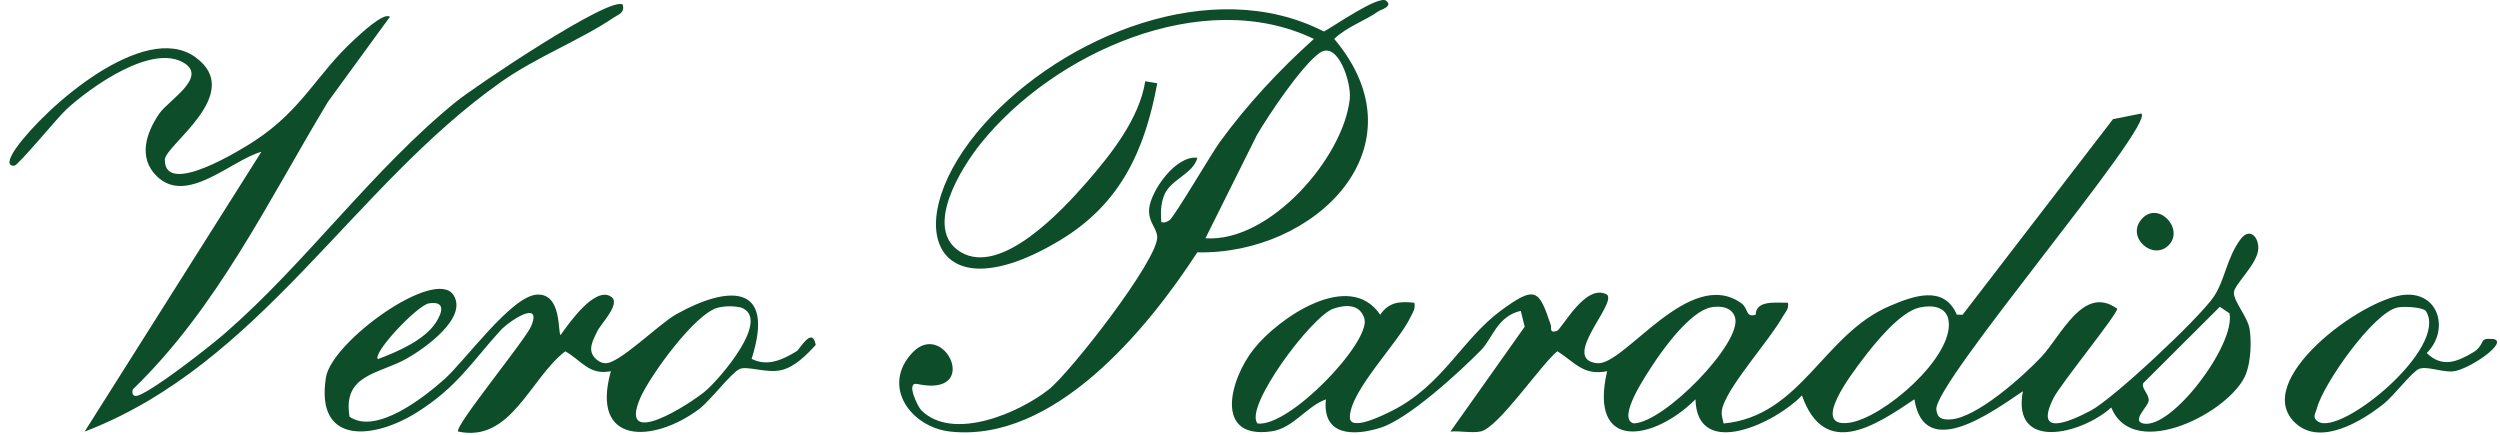
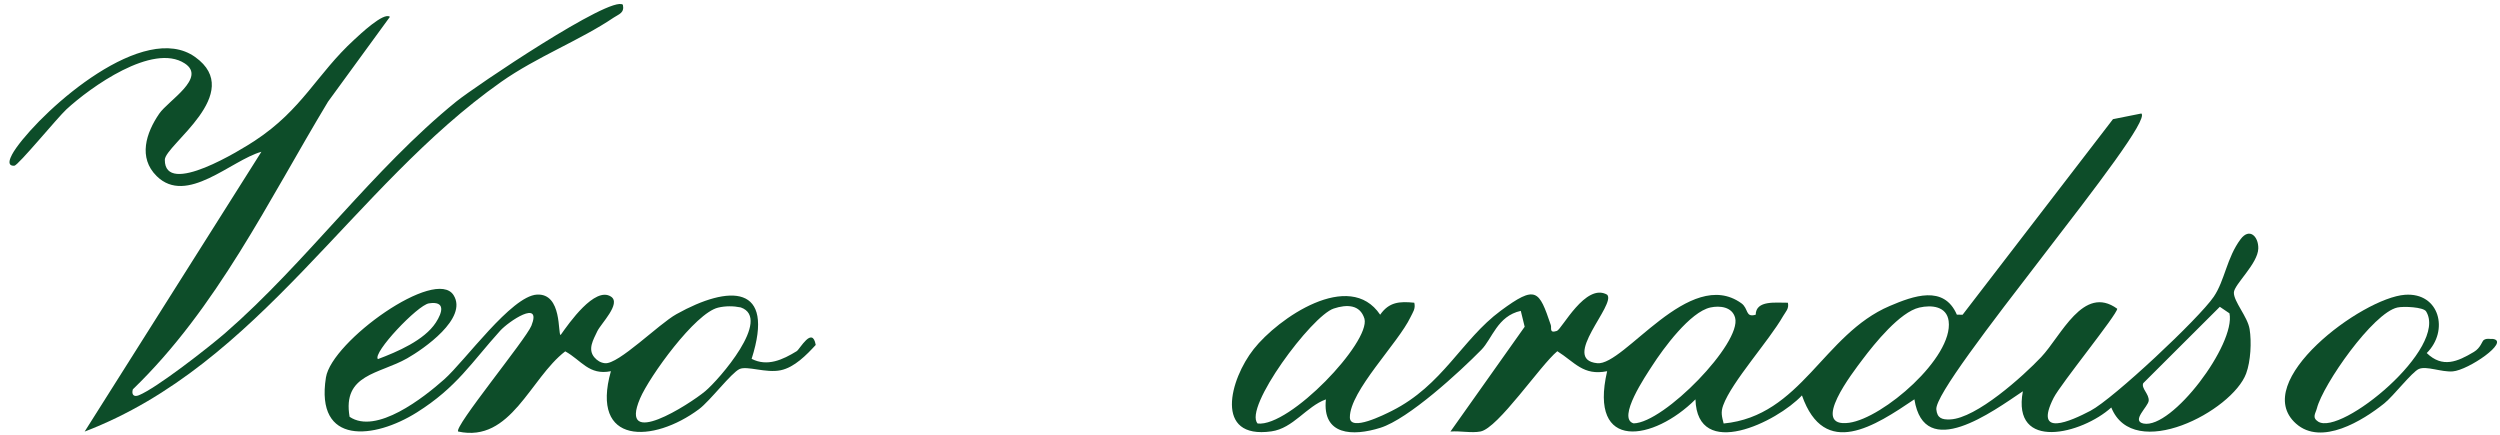
<svg xmlns="http://www.w3.org/2000/svg" width="201" height="35" viewBox="0 0 201 35" fill="none">
  <path d="M172.168 9.125C173.263 10.07 155.488 30.765 155.681 32.915C155.745 33.627 156.148 33.75 156.792 33.722C158.903 33.63 162.648 30.254 164.104 28.718C165.717 27.018 167.495 22.836 170.225 24.823C170.241 25.264 165.675 30.871 165.11 31.992C163.476 35.229 166.497 33.852 168.077 33.024C169.916 32.06 176.811 25.592 177.987 23.856C178.879 22.539 179.03 20.72 180.144 19.231C180.855 18.281 181.585 19.009 181.567 19.969C181.546 21.199 179.621 22.869 179.604 23.52C179.585 24.243 180.712 25.472 180.869 26.462C181.033 27.489 180.957 29.04 180.591 30.028C179.468 33.058 171.538 37.204 169.748 32.762C167.401 34.888 161.733 36.337 162.638 31.458C160.207 33.089 154.715 37.151 153.918 32.105C150.752 34.239 146.689 36.954 144.877 31.791C142.862 33.939 136.456 37.063 136.315 32.108C132.961 35.45 127.7 36.365 129.214 29.844C127.29 30.233 126.608 29.113 125.209 28.237C123.838 29.369 120.452 34.42 119.032 34.692C118.294 34.833 117.385 34.627 116.616 34.696L122.584 26.271L122.271 24.994C120.391 25.404 119.971 27.24 119.101 28.125C117.359 29.898 113.248 33.682 110.984 34.394C108.761 35.093 106.297 35.015 106.603 32.11C105.028 32.676 103.979 34.436 102.218 34.683C97.571 35.338 98.882 30.494 100.798 28.068C102.766 25.578 108.492 21.619 110.965 25.304C111.68 24.277 112.522 24.218 113.709 24.339C113.827 24.828 113.594 25.099 113.408 25.492C112.414 27.588 108.514 31.444 108.53 33.559C108.54 34.732 111.302 33.336 111.894 33.039C116.007 30.977 117.515 27.308 120.655 24.986C123.504 22.88 123.735 23.335 124.684 26.131C124.768 26.378 124.535 26.815 125.172 26.606C125.57 26.475 127.483 22.706 129.211 23.691C129.988 24.46 125.418 28.899 128.419 29.202C130.591 29.421 135.827 21.385 140.003 24.38C140.603 24.811 140.306 25.554 141.158 25.303C141.175 24.11 142.807 24.353 143.746 24.339C143.853 24.822 143.57 25.05 143.364 25.41C142.218 27.415 139.232 30.698 138.544 32.589C138.334 33.166 138.443 33.493 138.581 34.05C144.825 33.447 146.578 26.887 151.926 24.604C153.83 23.791 156.29 22.885 157.33 25.297L157.793 25.306L169.883 9.581L172.169 9.124L172.168 9.125ZM101.115 34.051C103.702 34.34 110.192 27.512 109.703 25.627C109.35 24.471 108.275 24.461 107.231 24.807C105.454 25.395 99.947 32.809 101.115 34.051ZM137.523 24.72C135.889 25.071 133.727 28.02 132.827 29.42C132.363 30.141 129.962 33.654 131.343 34.039C133.786 34.002 140.054 27.569 139.503 25.544C139.264 24.667 138.278 24.558 137.523 24.72ZM154.315 24.727C152.758 25.083 150.706 27.628 149.75 28.899C148.974 29.933 145.474 34.427 148.67 33.991C151.397 33.618 157.056 28.743 156.672 25.814C156.517 24.625 155.31 24.5 154.315 24.727ZM178.474 24.666L172.316 30.809C172.136 31.218 172.8 31.678 172.755 32.22C172.715 32.692 171.321 33.849 172.338 34.053C174.625 34.51 179.762 27.681 179.25 25.192L178.474 24.666Z" fill="#0D4D29" />
-   <path d="M111.448 0.06C112.026 0.522 111.011 0.777 110.842 0.896C109.697 1.706 108.302 2.138 107.271 3.128C114.633 11.854 105.673 20.501 96.265 20.288C92.198 26.538 84.736 35.605 76.404 34.699C73.254 34.357 70.832 31.083 73.331 28.381C75.916 25.586 78.954 31.983 73.756 30.875C72.782 30.666 73.812 32.733 74.073 32.99C76.629 35.513 81.963 33.184 84.329 31.308C86.074 29.923 93.174 20.817 93.039 19.02C92.985 18.289 92.29 17.827 92.395 16.763C92.536 15.328 94.549 12.462 96.268 12.686C95.95 13.97 94.11 14.428 93.607 15.68C93.312 16.414 93.319 17.093 93.365 17.862C93.675 17.924 93.778 17.857 94.018 17.711C94.399 17.479 97.38 12.373 98.075 11.417C100.271 8.398 102.861 5.624 105.635 3.131C96.688 -1.178 84.673 4.267 78.836 11.558C77.266 13.519 74.195 18.428 77.238 20.265C80.484 22.223 85.398 16.923 87.392 14.631C89.35 12.38 91.601 9.536 92.079 6.534L93.044 6.698C92.04 12.117 90.075 16.388 85.262 19.295C74.81 25.608 72.147 17.762 79.16 9.94C85.482 2.89 97.448 -2.08 106.441 2.535C107.19 2.146 110.853 -0.418 111.448 0.059V0.06ZM96.917 19.157C102.093 19.514 108.016 12.67 108.522 7.956C108.664 6.635 107.56 3.247 106.111 4.247C104.678 5.235 102.008 9.229 101.059 10.848L96.918 19.157L96.917 19.157Z" fill="#0D4D29" />
  <path d="M50.081 0.384C50.219 1.049 49.752 1.136 49.337 1.417C46.666 3.224 43.147 4.572 40.286 6.589C28.329 15.015 20.934 29.293 6.805 34.699L21.017 12.203C18.576 12.886 15.012 16.537 12.598 14.16C11.088 12.674 11.746 10.682 12.799 9.144C13.528 8.078 16.634 6.263 14.856 5.1C12.283 3.417 7.265 7.017 5.341 8.791C4.635 9.441 1.459 13.309 1.151 13.326C0.246 13.376 1.19 12.051 1.314 11.877C3.636 8.628 11.578 1.645 15.691 4.585C19.763 7.495 13.26 11.662 13.252 12.845C13.232 15.876 19.452 11.994 20.468 11.327C24.323 8.799 25.445 5.975 28.482 3.189C28.9 2.805 30.87 0.929 31.348 1.355L26.371 8.179C21.568 16.145 17.453 24.766 10.681 31.303C10.558 31.717 10.751 31.945 11.158 31.781C12.583 31.207 16.786 27.924 18.112 26.772C24.626 21.108 29.974 13.601 36.688 8.161C38.128 6.995 49.15 -0.442 50.081 0.384Z" fill="#0D4D29" />
  <path d="M36.471 23.737C37.63 25.593 34.05 28.063 32.739 28.808C30.488 30.089 27.514 30.071 28.107 33.511C30.25 34.962 34.05 31.981 35.718 30.499C37.399 29.005 41.109 23.807 43.165 23.686C45.227 23.564 44.831 26.918 45.076 26.932C45.746 25.985 47.824 23.005 49.121 23.846C49.974 24.399 48.304 26.026 48.019 26.639C47.707 27.31 47.23 28.071 47.788 28.732C48.015 28.994 48.291 29.167 48.642 29.203C49.722 29.312 52.953 26.055 54.389 25.256C58.645 22.884 62.35 22.838 60.431 28.85C61.692 29.504 62.935 28.921 64.057 28.233C64.303 28.082 65.311 26.192 65.584 27.734C64.848 28.534 63.87 29.539 62.767 29.768C61.577 30.015 60.076 29.395 59.464 29.669C58.803 29.963 57.097 32.228 56.199 32.897C52.511 35.643 47.436 35.805 49.116 29.844C47.349 30.199 46.748 28.964 45.445 28.248C42.606 30.427 41.088 35.615 36.841 34.696C36.424 34.39 42.29 27.278 42.725 26.187C43.585 24.03 40.895 25.84 40.216 26.589C37.889 29.161 36.744 31.123 33.523 33.153C30.09 35.316 25.331 35.841 26.205 30.348C26.669 27.436 35.034 21.438 36.471 23.737ZM30.384 28.872C31.931 28.288 34.112 27.364 35.041 25.936C35.577 25.112 35.84 24.182 34.485 24.39C33.573 24.53 29.927 28.381 30.383 28.871L30.384 28.872ZM57.739 24.732C55.887 25.17 52.215 30.269 51.462 32.034C49.691 36.189 55.431 32.509 56.697 31.455C57.805 30.532 62.103 25.607 59.557 24.716C58.961 24.595 58.331 24.592 57.739 24.732Z" fill="#0D4D29" />
  <path d="M199.693 27.34C199.931 27.175 200.168 27.271 200.43 27.251C201.827 27.452 198.458 29.761 197.2 29.86C196.284 29.931 195.078 29.397 194.47 29.668C193.92 29.913 192.429 31.843 191.704 32.425C189.978 33.811 186.64 35.882 184.598 34.058C180.841 30.702 189.912 23.946 193.365 23.7C196.148 23.503 196.914 26.6 195.109 28.386C196.383 29.611 197.581 29.081 198.896 28.297C199.454 27.965 199.551 27.437 199.693 27.339V27.34ZM195.055 25.033C194.839 24.686 193.253 24.613 192.752 24.723C190.791 25.152 186.771 30.905 186.279 32.828C186.175 33.237 185.861 33.565 186.378 33.897C188.211 35.076 196.877 27.964 195.056 25.033H195.055Z" fill="#0D4D29" />
-   <path d="M174.35 19.726C173.11 20.968 170.967 19.125 172.139 17.674C173.454 16.044 175.683 18.392 174.35 19.726Z" fill="#0D4D29" />
</svg>